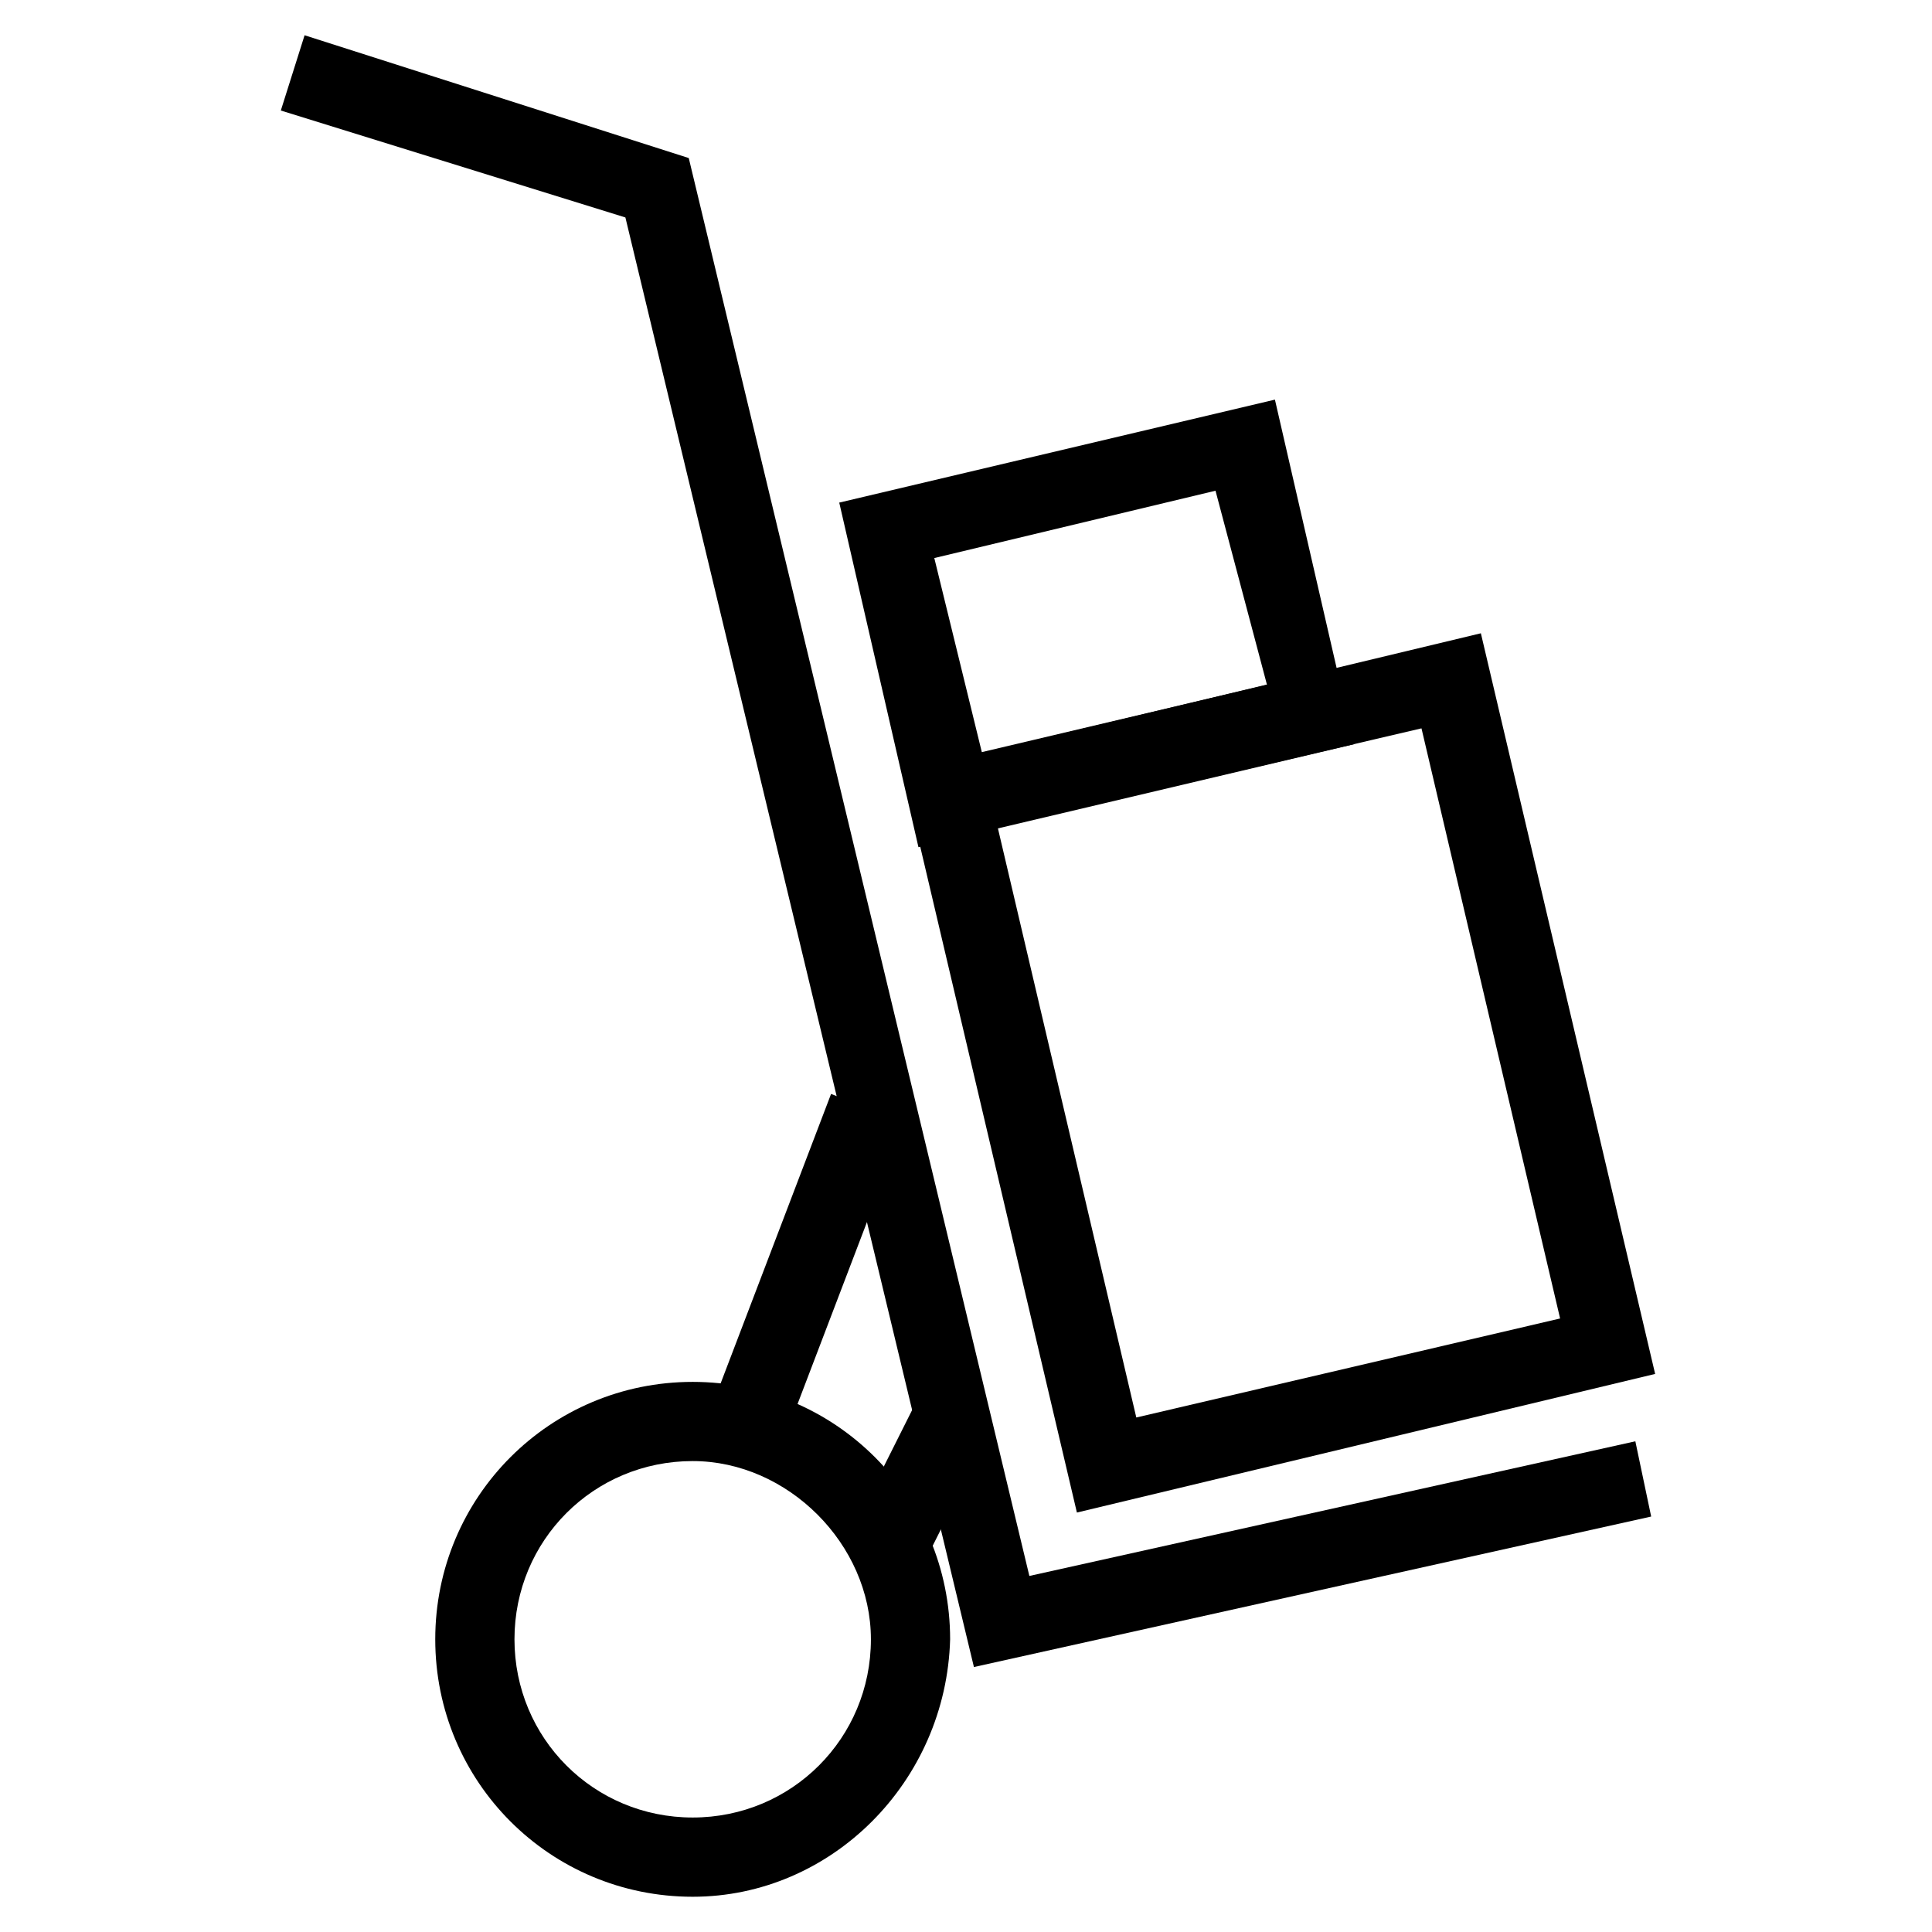
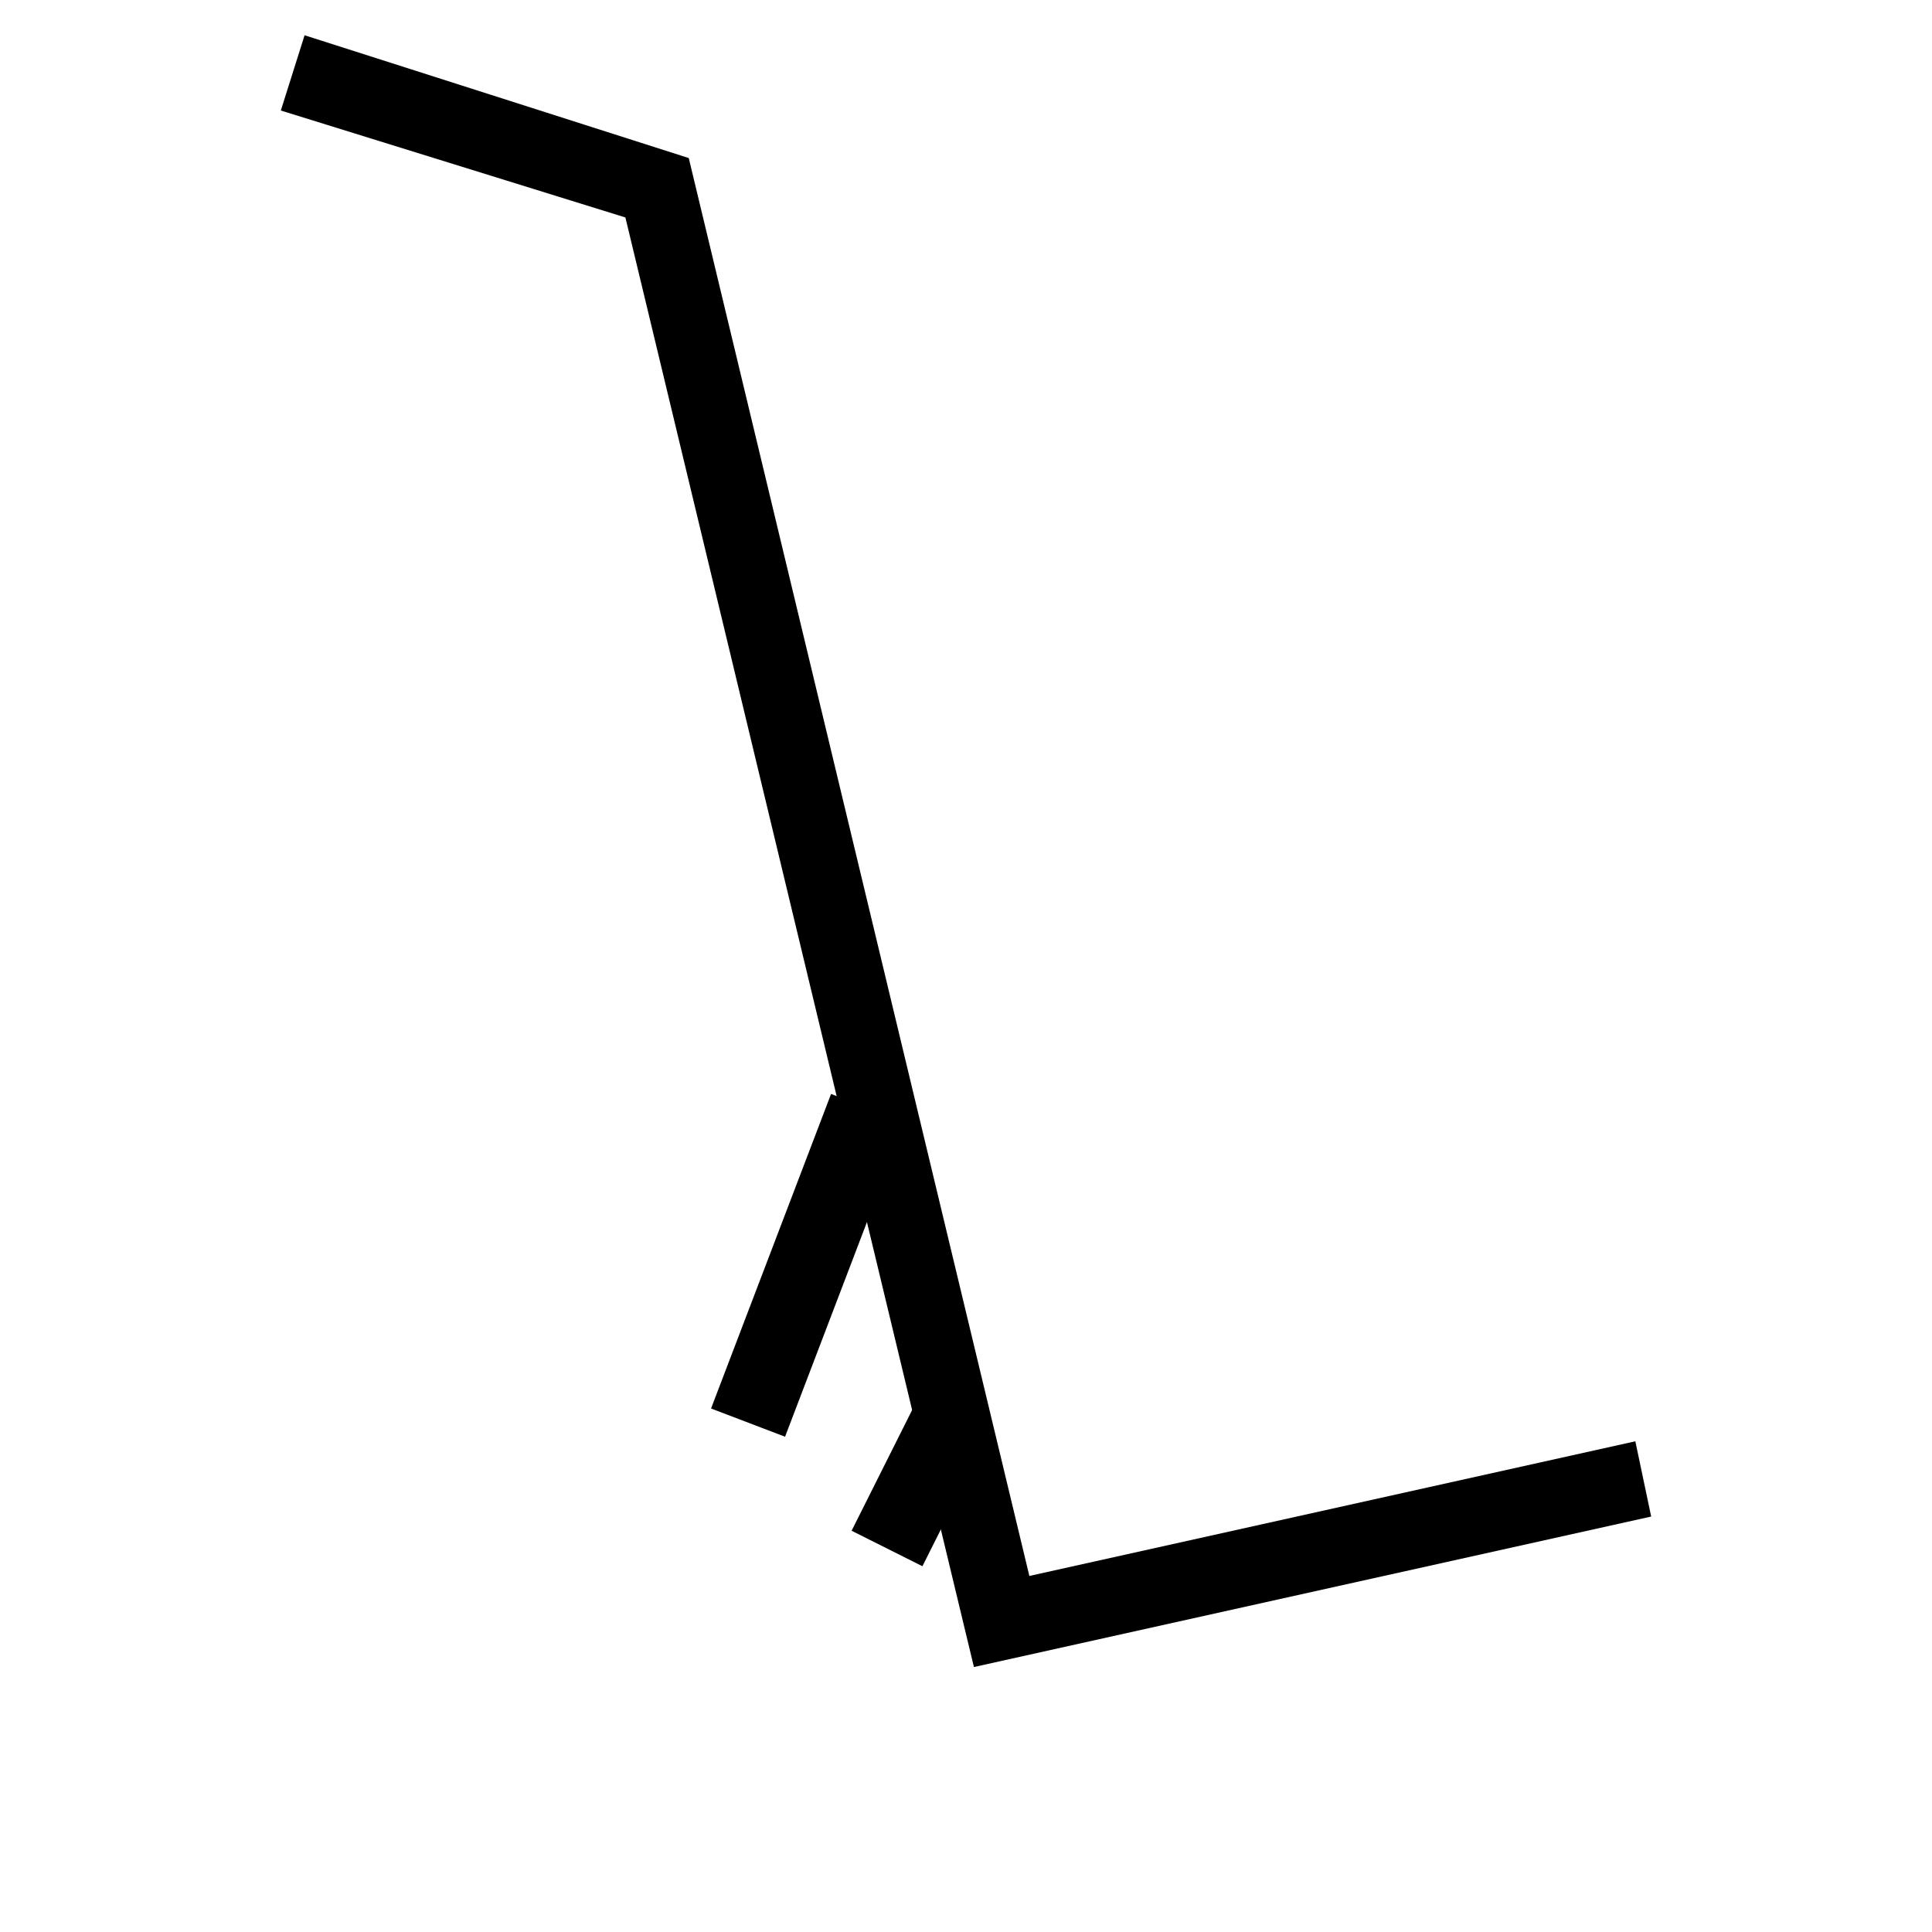
<svg xmlns="http://www.w3.org/2000/svg" fill="#000000" width="800px" height="800px" version="1.1" viewBox="144 144 512 512">
  <g>
    <path d="m402.1 585.78-92.363-384.15-91.316-28.34 6.297-19.945 101.81 32.539 90.266 375.76 160.59-35.688 4.195 19.945z" />
    <path d="m364.24 433.91 19.613 7.484-31.805 83.355-19.613-7.484z" />
    <path d="m386.15 516.82 18.766 9.41-16.465 32.84-18.766-9.41z" />
-     <path d="m327.57 646.66c-37.785 0-68.223-30.438-68.223-68.223s30.438-68.223 68.223-68.223c37.785 0 68.223 30.438 68.223 68.223-1.047 37.781-31.484 68.223-68.223 68.223zm0-115.46c-26.238 0-47.23 20.992-47.23 47.23 0 26.238 20.992 47.23 47.23 47.23s47.23-20.992 47.23-47.23c0.004-25.188-22.039-47.23-47.23-47.23z" />
-     <path d="m429.39 544.84-46.184-196.28 153.24-36.734 46.184 196.28zm-20.992-181.58 36.734 156.39 112.31-26.238-36.734-156.39z" />
-     <path d="m387.4 368.51-20.992-91.316 115.46-27.289 20.992 91.316zm4.199-76.621 12.594 51.43 75.57-17.844-13.641-51.43z" />
  </g>
</svg>